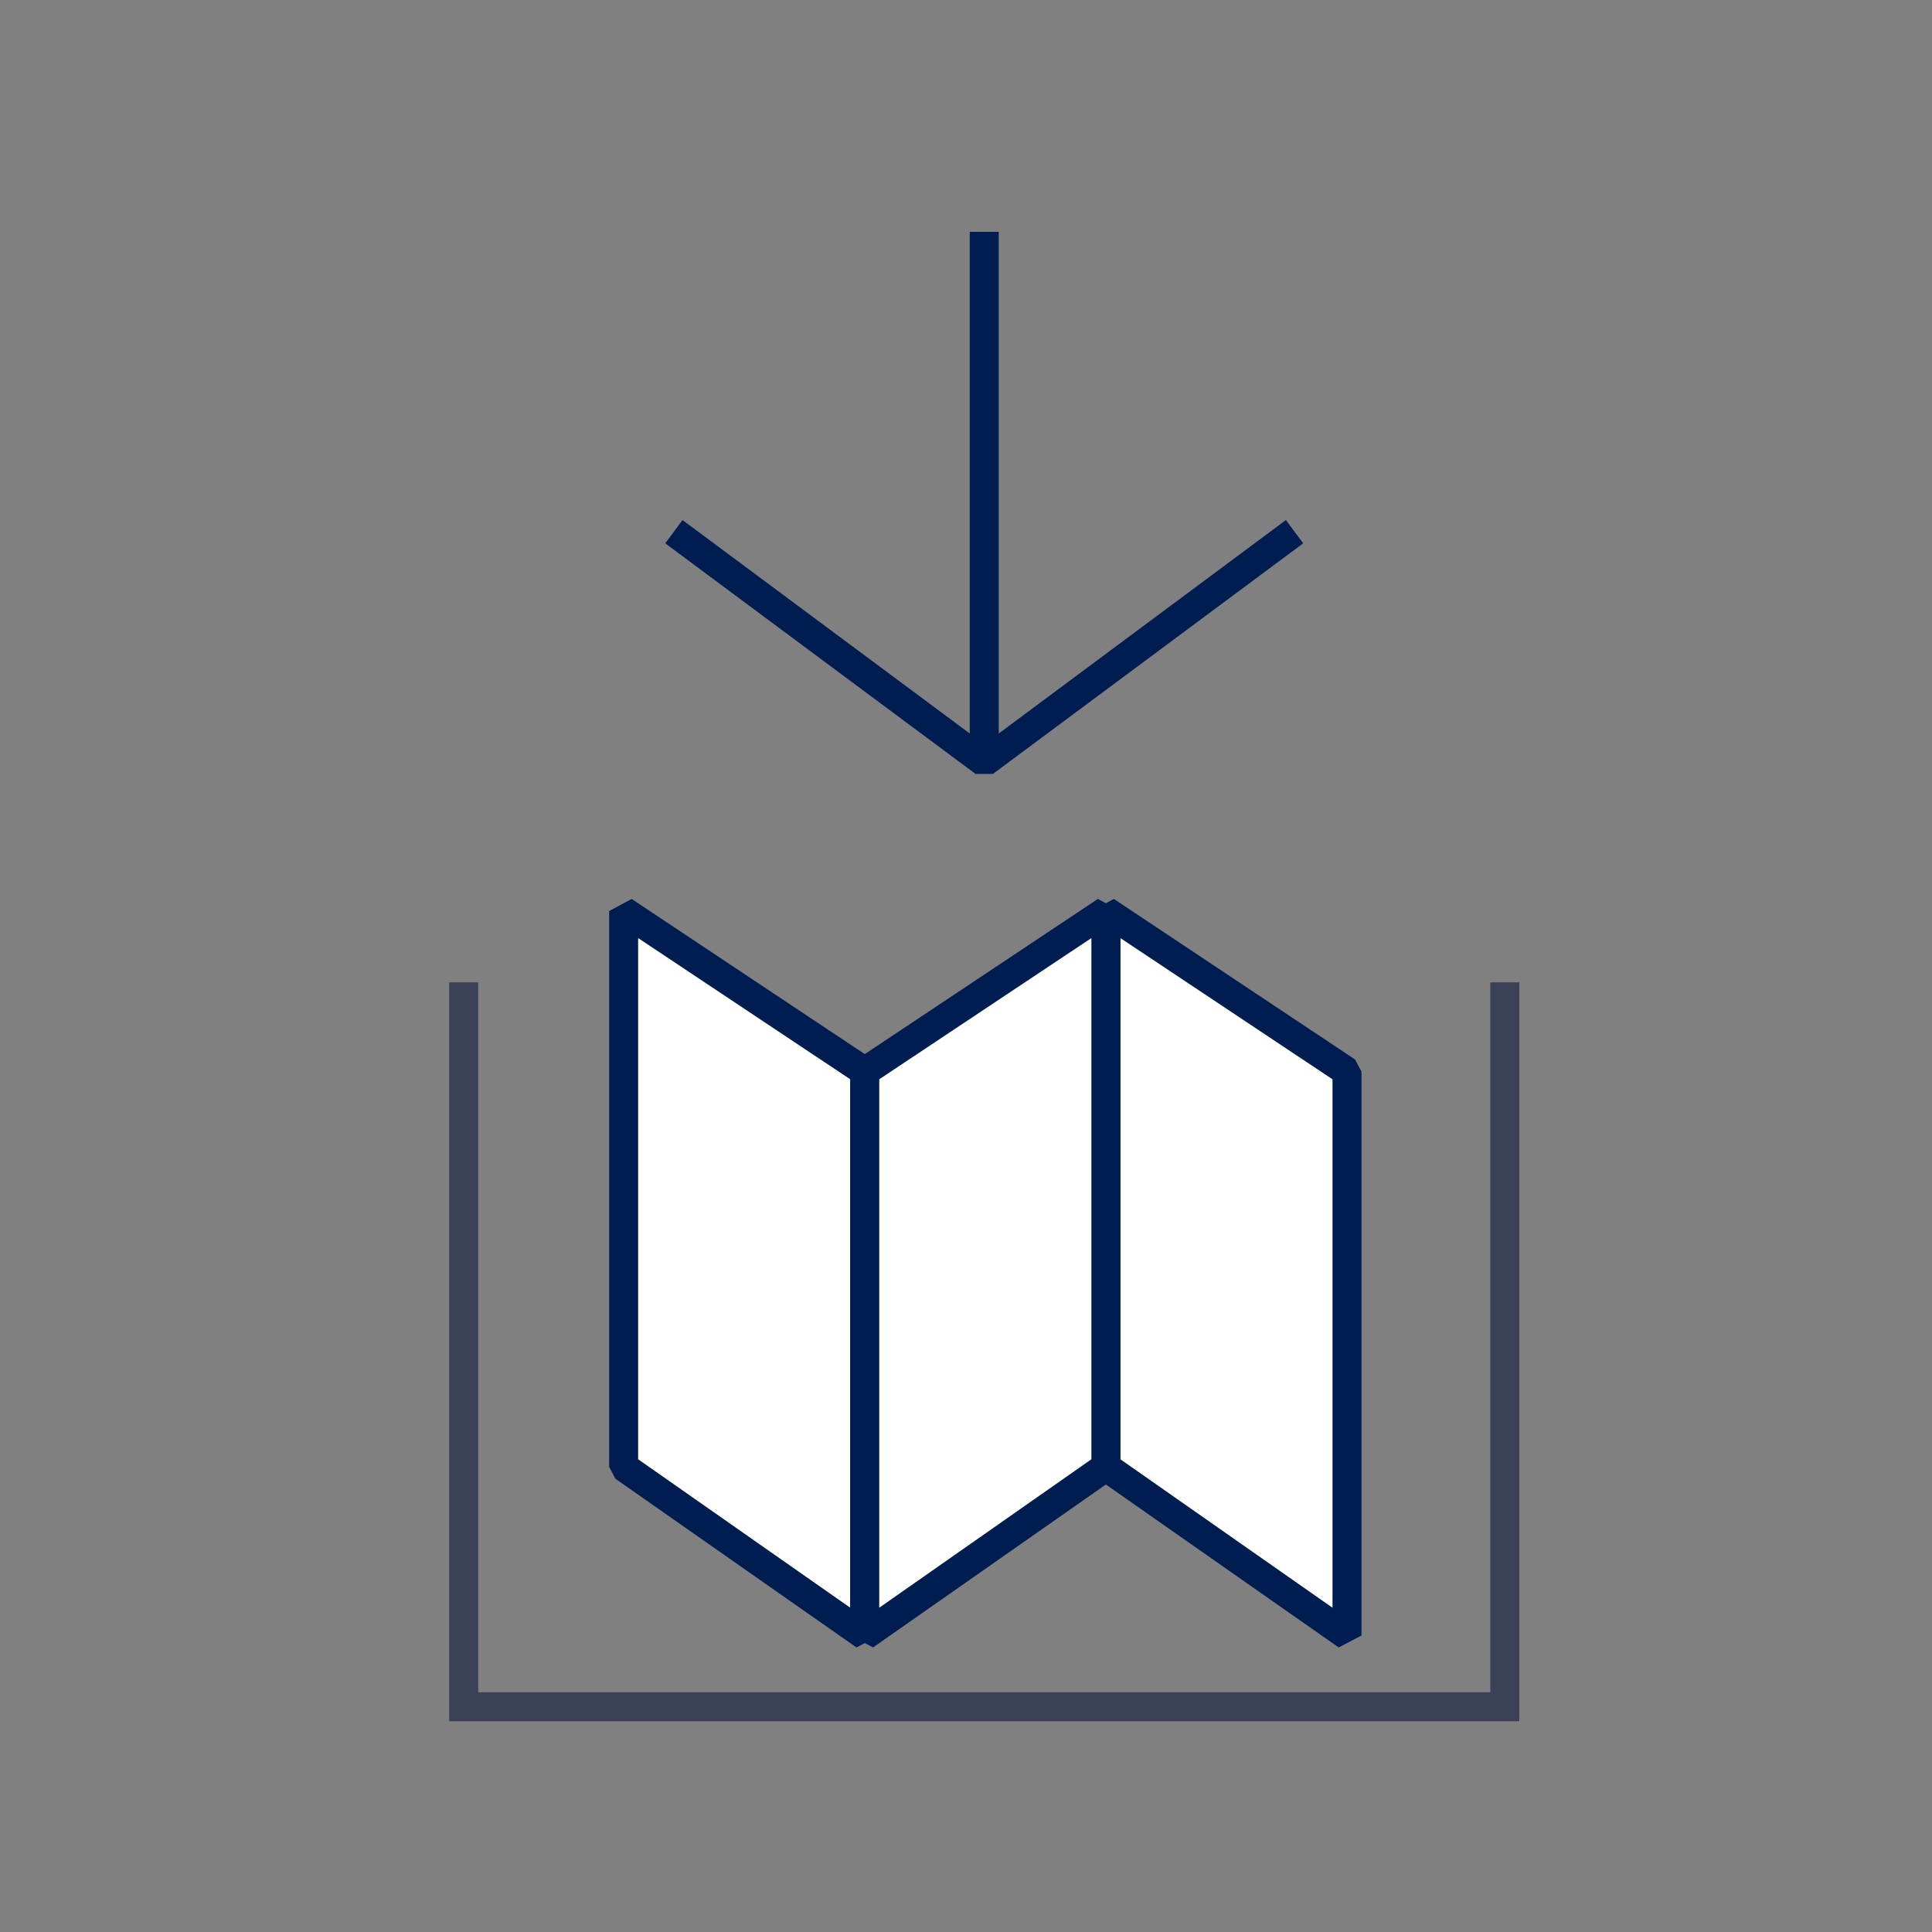
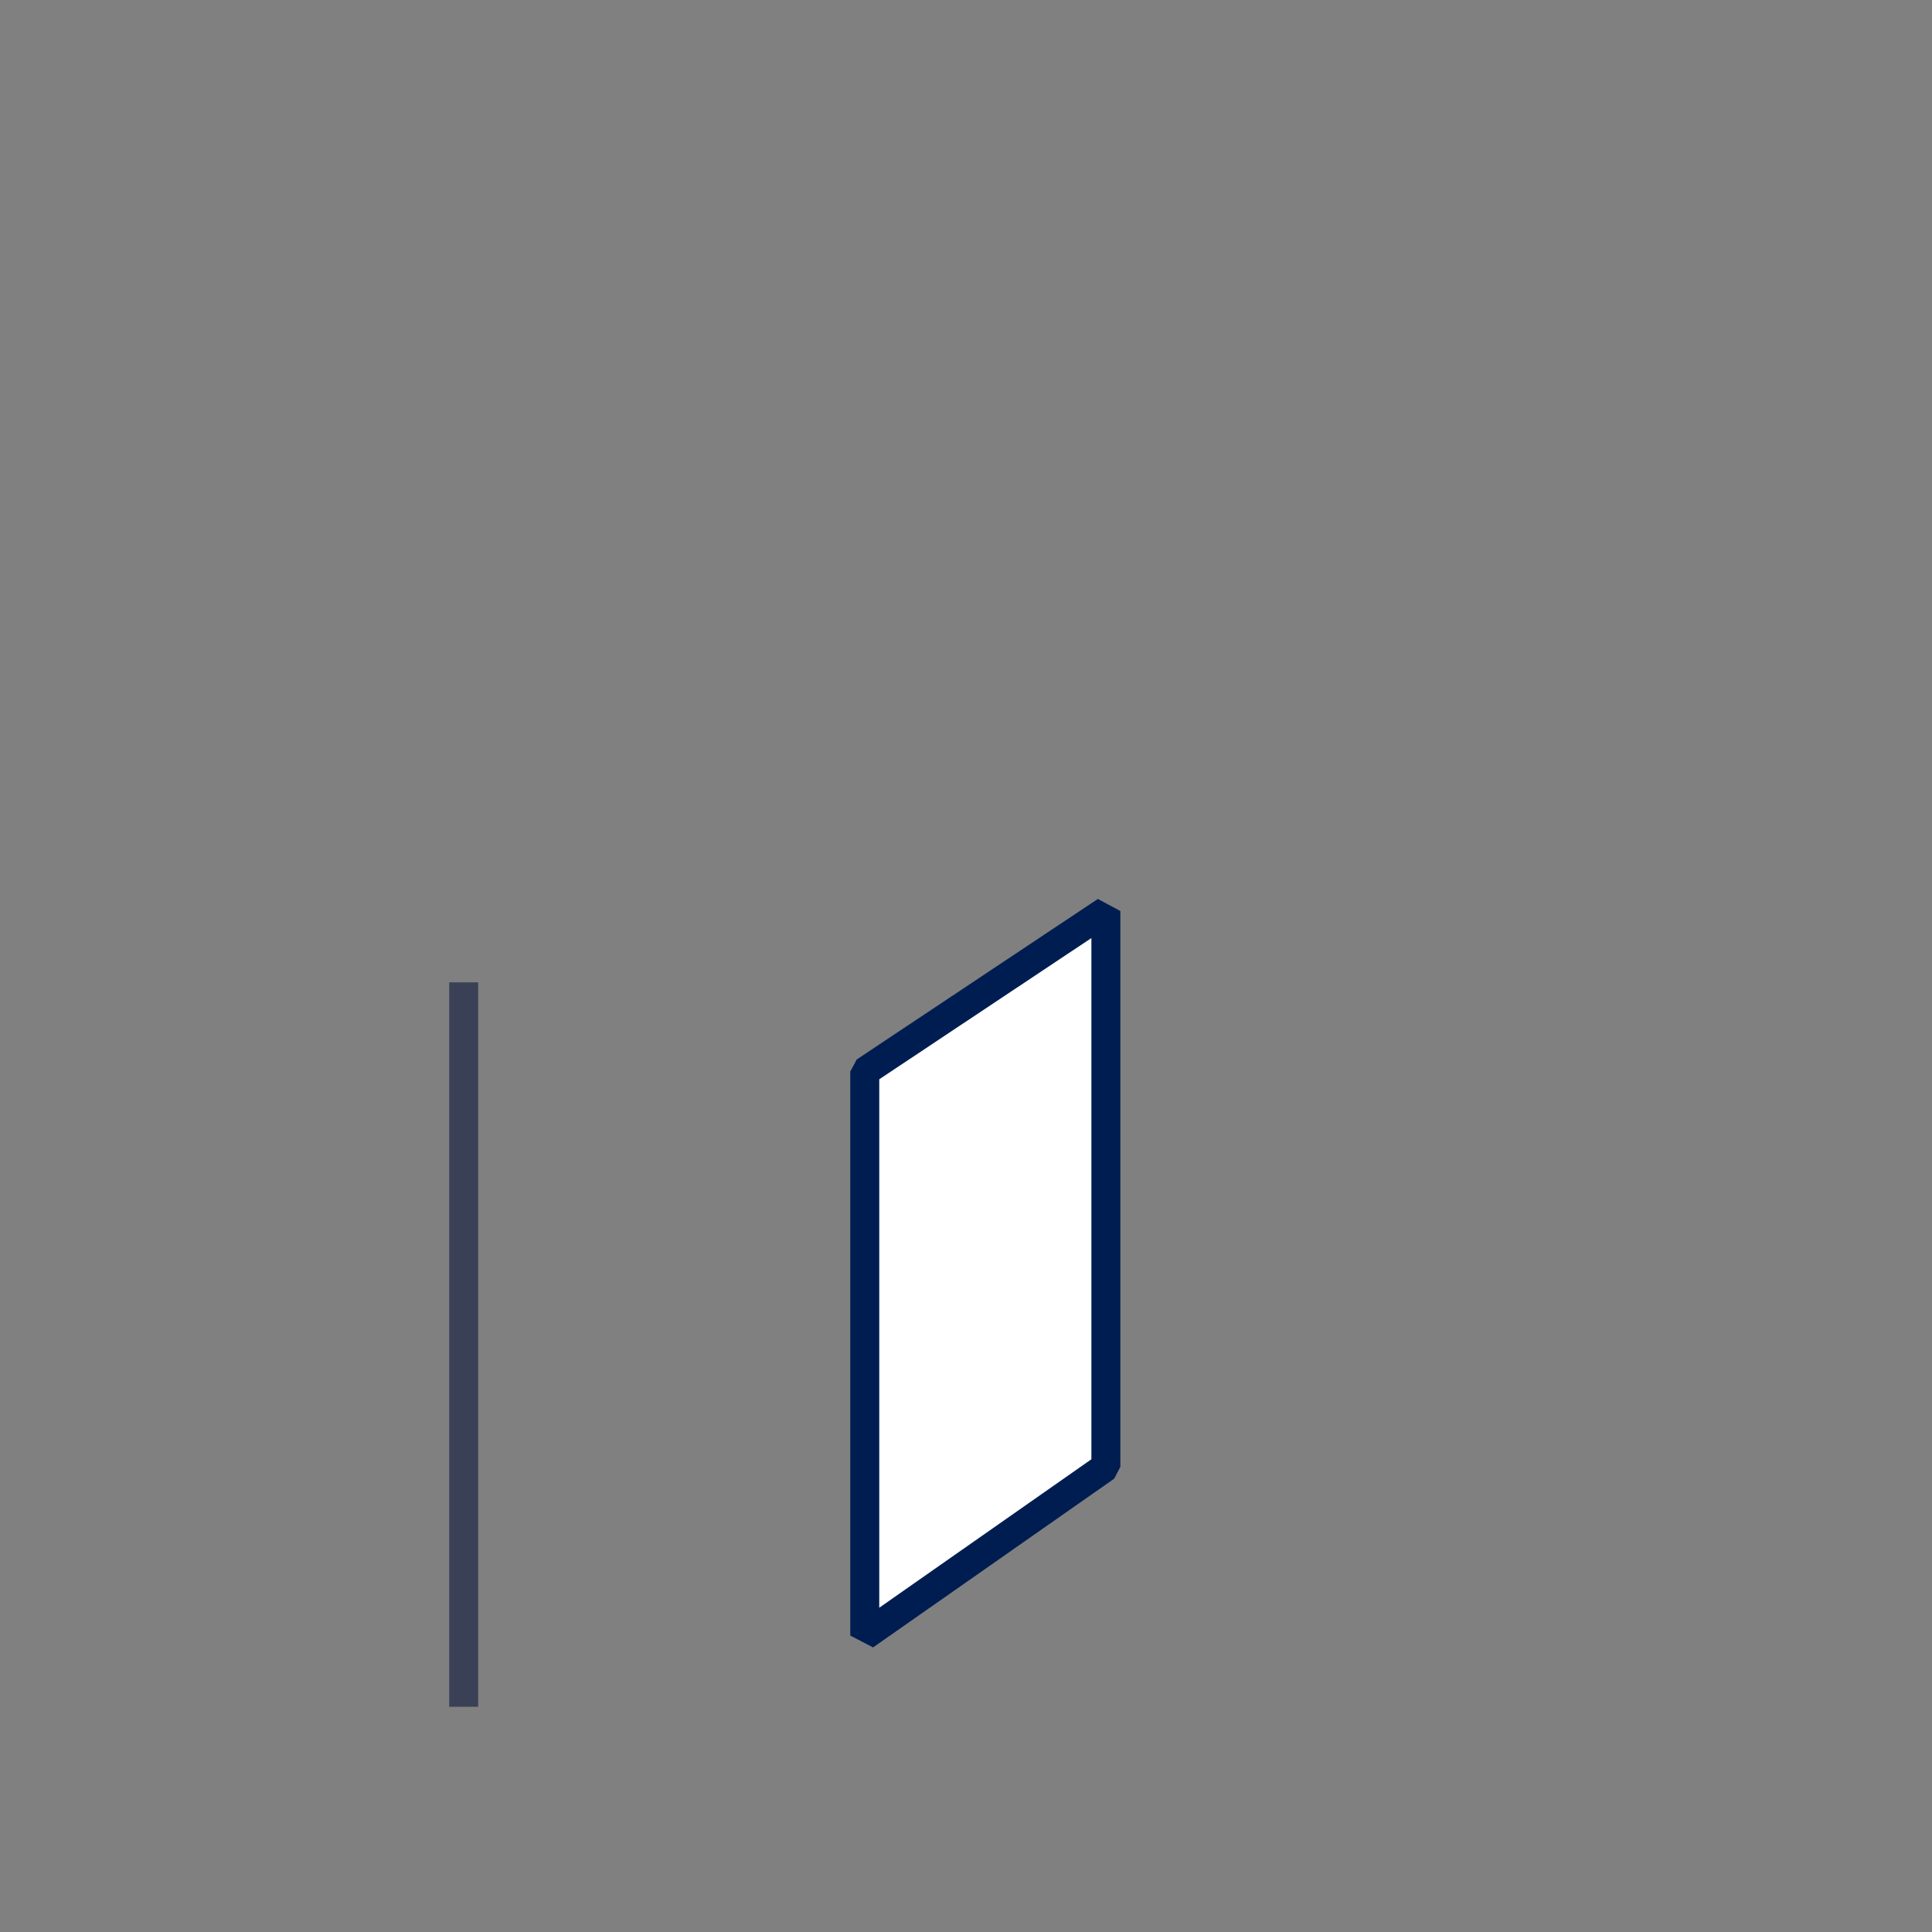
<svg xmlns="http://www.w3.org/2000/svg" width="50" height="50" viewBox="0 0 50 50">
  <rect x="0" y="0" width="50" height="50" fill="#808080" stroke="none" />
  <g id="Group_431" data-name="Group 431" transform="translate(-260 -4350)">
    <g id="Group_415" data-name="Group 415" transform="translate(-3.854 85.578)">
-       <path id="Stroke_1" data-name="Stroke 1" d="M0,0V18.748H26.944V0" transform="translate(275.854 4289.845)" fill="none" stroke="#3a4157" stroke-miterlimit="10" stroke-width="0.75" />
-       <path id="Stroke_3" data-name="Stroke 3" d="M0,0,8.032,5.969,16.063,0" transform="translate(281.294 4278.182)" fill="none" stroke="#001d51" stroke-linejoin="bevel" stroke-miterlimit="10" stroke-width="0.75" />
-       <line id="Line_331" data-name="Line 331" y1="13.728" transform="translate(289.326 4270.422)" fill="none" stroke="#001d51" stroke-width="0.75" />
+       <path id="Stroke_1" data-name="Stroke 1" d="M0,0V18.748V0" transform="translate(275.854 4289.845)" fill="none" stroke="#3a4157" stroke-miterlimit="10" stroke-width="0.75" />
      <g id="Group_439" data-name="Group 439" transform="translate(0 49.27)">
-         <path id="Fill_7" data-name="Fill 7" d="M0,0V14.384l6.24,4.367V4.154Z" transform="translate(279.994 4238.729)" fill="#fff" stroke="#001d51" stroke-linejoin="bevel" stroke-width="0.75" />
-         <path id="Fill_9" data-name="Fill 9" d="M0,0V14.384l6.24,4.367V4.154Z" transform="translate(292.474 4238.729)" fill="#fff" stroke="#001d51" stroke-linejoin="bevel" stroke-width="0.75" />
        <path id="Stroke_12" data-name="Stroke 12" d="M6.24,0V14.384L0,18.751V4.154Z" transform="translate(286.234 4238.729)" fill="#fff" stroke="#001d51" stroke-linecap="round" stroke-linejoin="bevel" stroke-miterlimit="10" stroke-width="0.75" />
      </g>
    </g>
-     <rect id="Rectangle_17" data-name="Rectangle 17" width="50" height="50" transform="translate(260 4350)" fill="none" />
  </g>
</svg>